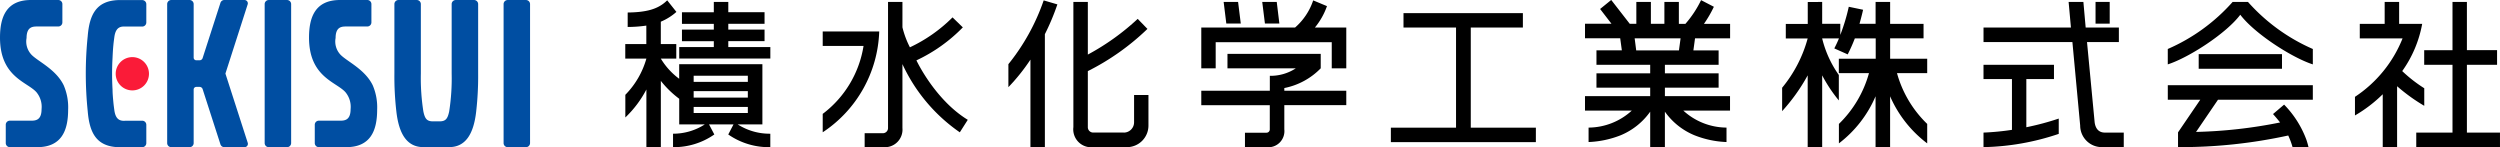
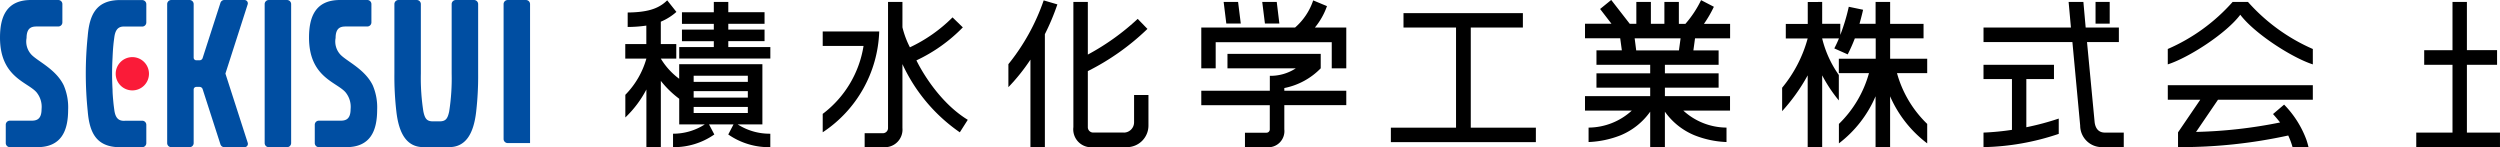
<svg xmlns="http://www.w3.org/2000/svg" width="304.562" height="17.929" viewBox="0 0 304.562 17.929">
  <g id="footer-logo" transform="translate(-179.253 -3947.563)">
    <g id="グループ_592" data-name="グループ 592">
      <path id="パス_2270" data-name="パス 2270" d="M335.715,3963.324a1.964,1.964,0,0,1-2.17,2.168H330.92v-1.762h2.625a.4.4,0,0,0,.4-.406v-2.948H325.6v-1.759h8.35V3956.8a5.615,5.615,0,0,0,3.168-.916h-8.329v-1.761H340.15v1.761a8.487,8.487,0,0,1-4.435,2.405v.325h7.549v1.759h-7.549v2.948" />
      <path id="パス_2271" data-name="パス 2271" d="M330.083,3947.8h-1.759l.324,2.631h1.762Z" />
      <path id="パス_2272" data-name="パス 2272" d="M334.793,3947.8h-1.768l.328,2.631h1.759Z" />
      <path id="パス_2273" data-name="パス 2273" d="M337.021,3950.921a7.547,7.547,0,0,0,2.211-3.312l1.679.7a8.561,8.561,0,0,1-1.473,2.611h3.826v4.966h-1.771V3952.7h-14.14v3.187H325.6v-4.966h11.425" />
      <path id="パス_2274" data-name="パス 2274" d="M304.786,3954.83v10.662h1.759v-13.766a28.6,28.6,0,0,0,1.523-3.628l-1.668-.488a25.662,25.662,0,0,1-4.3,7.772v2.8a23.481,23.481,0,0,0,2.684-3.353" />
      <path id="パス_2275" data-name="パス 2275" d="M316.163,3963.716a1.251,1.251,0,0,0,1.249-1.249v-3.328h1.751v3.733a2.633,2.633,0,0,1-2.6,2.62h-4.121a2.187,2.187,0,0,1-2.425-2.437V3947.8h1.761v6.412a29.072,29.072,0,0,0,6.075-4.35l1.187,1.222a29.465,29.465,0,0,1-7.262,5.143v6.848a.649.649,0,0,0,.652.636h3.733" />
      <path id="パス_2276" data-name="パス 2276" d="M286.364,3951.4H279.48v1.762h4.973a12.877,12.877,0,0,1-4.973,8.274v2.242a15.317,15.317,0,0,0,6.884-12.278" />
      <path id="パス_2277" data-name="パス 2277" d="M289.192,3963.154a2.15,2.15,0,0,1-2.315,2.338h-2.288v-1.7h2.232a.628.628,0,0,0,.616-.636V3947.8h1.755v3.088a10.951,10.951,0,0,0,.911,2.439,18.373,18.373,0,0,0,5.193-3.647l1.253,1.218a19.33,19.33,0,0,1-5.653,4.019s2.229,4.781,6.256,7.243l-.97,1.523a20.541,20.541,0,0,1-6.99-8.311v7.778" />
      <path id="パス_2278" data-name="パス 2278" d="M383.783,3953.7h-5.2l-.188-1.468h5.595l-.2,1.468m6.232-1.468v-1.765h-3.184a14.446,14.446,0,0,0,1.207-2.078l-1.558-.809a12.888,12.888,0,0,1-1.907,2.887h-.8V3947.8h-1.763v2.666h-1.645V3947.8H378.6v2.666h-.8l-2.26-2.908-1.354,1.1,1.386,1.8h-3.226v1.765h4.287l.2,1.468h-3.092v1.769h6.546v1.038h-6.546v1.749h6.546v1.027h-7.943v1.764h5.7a7.864,7.864,0,0,1-5.263,2.069v1.76a11.888,11.888,0,0,0,3.913-.827,8.3,8.3,0,0,0,3.594-2.873v4.308h1.79v-4.308a8.269,8.269,0,0,0,3.6,2.873,11.713,11.713,0,0,0,3.907.827v-1.76a7.861,7.861,0,0,1-5.261-2.069h5.689v-1.764h-7.934v-1.027h6.544v-1.749h-6.544v-1.038h6.544V3953.7H385.55l.2-1.468Z" />
      <path id="パス_2279" data-name="パス 2279" d="M479.783,3963.716v-8.262h3.675v-1.783h-3.675V3947.8h-1.755v5.875H474.58v1.783h3.448v8.262h-4.415v1.772h10.2v-1.772Z" />
-       <path id="パス_2280" data-name="パス 2280" d="M474.587,3958.313a17.216,17.216,0,0,1-2.684-2.09,14.3,14.3,0,0,0,2.432-5.753h-2.808V3947.8h-1.762v2.674h-3.032v1.766h5.213a15.324,15.324,0,0,1-5.8,7.119v2.27a16.839,16.839,0,0,0,3.383-2.585v6.449h1.75v-7.427a21.515,21.515,0,0,0,3.309,2.388v-2.137" />
      <path id="パス_2281" data-name="パス 2281" d="M366.359,3964.879H348.695v-1.759h7.939v-12.2h-6.4v-1.756h14.544v1.756h-6.348v12.2h7.932Z" />
      <path id="パス_2282" data-name="パス 2282" d="M426.111,3963.064a33.071,33.071,0,0,0,3.948-1.056v1.864a30.307,30.307,0,0,1-9.166,1.616v-1.772a31.49,31.49,0,0,0,3.466-.335v-6.187h-3.466v-1.74h8.585v1.74h-3.367v5.87" />
      <rect id="長方形_173" data-name="長方形 173" width="1.725" height="2.648" transform="translate(434.542 3947.796)" />
      <path id="パス_2283" data-name="パス 2283" d="M435.688,3963.716c-.736,0-1.145-.452-1.255-1.249l-.93-9.778h3.881v-1.768H433.34l-.279-3.124h-1.8l.283,3.124H420.895v1.768h10.828l.948,10.174a2.635,2.635,0,0,0,2.626,2.625h2.683v-1.772h-2.292" />
      <path id="パス_2284" data-name="パス 2284" d="M263.758,3960.587h6.6v.744h-6.6Zm0-1.919h6.6v.784h-6.6Zm0-1.878h6.6v.748h-6.6Zm5.358,5.926h3.015v-7.334H261.995v1.778a8.492,8.492,0,0,1-2.239-2.46h1.885v-1.771h-1.885v-2.724a6.834,6.834,0,0,0,1.9-1.191l-1.122-1.413c-1.109,1.113-2.591,1.456-4.814,1.486v1.762a16.108,16.108,0,0,0,2.272-.168v2.248h-2.565v1.771H258a10.3,10.3,0,0,1-2.565,4.413v2.76a13,13,0,0,0,2.565-3.409v7.028h1.76v-8.076a11.882,11.882,0,0,0,2.239,2.179v3.121h3.119a7.1,7.1,0,0,1-3.873,1.136v1.64a8.6,8.6,0,0,0,5.03-1.547l-.646-1.229h2.985l-.641,1.229a8.663,8.663,0,0,0,5.123,1.547v-1.64a7.208,7.208,0,0,1-3.976-1.136" />
      <path id="パス_2285" data-name="パス 2285" d="M266.213,3953.3v-.716h-3.881v-1.412h3.881v-.7h-3.881v-1.413h3.881V3947.8h1.765v1.253h4.416v1.413h-4.416v.7h4.416v1.412h-4.416v.716H273.1v1.4H262v-1.4Z" />
      <path id="パス_2286" data-name="パス 2286" d="M414.038,3954.715h-4.52v-2.479h4.071v-1.765h-4.071V3947.8h-1.771v2.666h-1.961s.278-.979.438-1.715l-1.744-.363a23.6,23.6,0,0,1-1.033,3.43v-1.352h-2.208V3947.8l-1.757.009v2.666h-2.675v1.777h2.665a16.047,16.047,0,0,1-3.111,6v2.852a22.572,22.572,0,0,0,3.113-4.362v8.754h1.765l0-8.754a17.721,17.721,0,0,0,2.029,3.056v-3.1a13.033,13.033,0,0,1-2.029-4.444v-.012h2.043c-.167.421-.362.821-.565,1.218l1.632.729a19.655,19.655,0,0,0,.868-1.947h2.544v2.479h-4.493v1.753h3.673a13.713,13.713,0,0,1-3.664,6.186v2.369a14.257,14.257,0,0,0,4.466-5.736v6.2h1.771v-6.2a14.391,14.391,0,0,0,4.52,5.736v-2.369a13.629,13.629,0,0,1-3.68-6.186h3.68v-1.753" />
-       <rect id="長方形_174" data-name="長方形 174" width="10.148" height="1.782" transform="translate(447.108 3954.158)" />
      <path id="パス_2287" data-name="パス 2287" d="M453.113,3947.8a22.709,22.709,0,0,0,7.9,5.731v1.876c-2.562-.825-7.117-3.768-8.838-6.049-1.71,2.281-6.271,5.224-8.833,6.049v-1.876a22.537,22.537,0,0,0,7.9-5.731h1.875" />
      <path id="パス_2288" data-name="パス 2288" d="M449.461,3959.712h11.552v-1.768H443.345v1.768H447.3l-2.709,3.975v1.8a61.587,61.587,0,0,0,13.425-1.417,9.081,9.081,0,0,1,.527,1.417h1.943a9.5,9.5,0,0,0-.263-.917,12.115,12.115,0,0,0-2.709-4.262l-1.351,1.149c.324.365.611.705.863,1.025a58.327,58.327,0,0,1-10.238,1.153l2.673-3.925" />
    </g>
    <g id="グループ_593" data-name="グループ 593">
      <path id="長方形_175" data-name="長方形 175" d="M.5,0H2.725a.5.5,0,0,1,.5.5V17.427a.5.5,0,0,1-.5.5H.5a.5.5,0,0,1-.5-.5V.5A.5.5,0,0,1,.5,0Z" transform="translate(211.496 3947.565)" fill="#004ea2" />
-       <path id="長方形_176" data-name="長方形 176" d="M.5,0H2.724a.5.5,0,0,1,.5.5V17.427a.5.5,0,0,1-.5.5H.5a.5.5,0,0,1-.5-.5V.5A.5.5,0,0,1,.5,0Z" transform="translate(240.603 3947.565)" fill="#004ea2" />
+       <path id="長方形_176" data-name="長方形 176" d="M.5,0H2.724a.5.5,0,0,1,.5.5V17.427H.5a.5.5,0,0,1-.5-.5V.5A.5.5,0,0,1,.5,0Z" transform="translate(240.603 3947.565)" fill="#004ea2" />
      <path id="パス_2289" data-name="パス 2289" d="M183.774,3965.492c3.006,0,3.78-2.063,3.78-4.582a6.768,6.768,0,0,0-.548-2.973c-.95-1.934-3.1-2.877-3.9-3.69a2.337,2.337,0,0,1-.616-2.057c0-1.418.809-1.4,1.353-1.4h2.509a.5.5,0,0,0,.5-.5v-2.227a.5.5,0,0,0-.5-.5h-3.319c-3.006,0-3.78,2.062-3.78,4.582,0,4.834,3.358,5.4,4.448,6.662a2.788,2.788,0,0,1,.615,2.058c0,1.416-.808,1.4-1.352,1.4h-2.509a.493.493,0,0,0-.5.5v2.226a.5.5,0,0,0,.5.5Z" fill="#004ea2" fill-rule="evenodd" />
      <path id="パス_2290" data-name="パス 2290" d="M221.42,3965.492c3.007,0,3.78-2.063,3.78-4.582a6.783,6.783,0,0,0-.547-2.973c-.95-1.934-3.1-2.877-3.9-3.69a2.337,2.337,0,0,1-.616-2.057c0-1.418.809-1.4,1.353-1.4H224a.5.5,0,0,0,.5-.5v-2.227a.5.5,0,0,0-.5-.5H220.68c-3.007,0-3.781,2.062-3.781,4.582,0,4.834,3.358,5.4,4.449,6.662a2.793,2.793,0,0,1,.616,2.058c0,1.416-.81,1.4-1.355,1.4H218.1a.494.494,0,0,0-.5.5v2.226a.5.5,0,0,0,.5.5Z" fill="#004ea2" fill-rule="evenodd" />
      <path id="パス_2291" data-name="パス 2291" d="M233.955,3965.488c1.978,0,3-1.538,3.312-4.368a37.528,37.528,0,0,0,.236-4.593v-8.463a.5.5,0,0,0-.5-.5h-2.226a.5.5,0,0,0-.5.5v8.463a26.1,26.1,0,0,1-.3,4.6c-.187.9-.428,1.219-1.173,1.219H232c-.745,0-.984-.317-1.172-1.219a26.2,26.2,0,0,1-.305-4.6v-8.463a.5.5,0,0,0-.5-.5H227.8a.5.5,0,0,0-.5.5v8.463a37.179,37.179,0,0,0,.237,4.593c.315,2.83,1.334,4.368,3.311,4.368Z" fill="#004ea2" fill-rule="evenodd" />
      <path id="パス_2292" data-name="パス 2292" d="M209.418,3948.117a.385.385,0,0,0,.027-.145.409.409,0,0,0-.408-.409h-2.464a.5.5,0,0,0-.465.346l-2.176,6.747a.39.39,0,0,1-.365.251h-.4a.322.322,0,0,1-.321-.322v-6.521a.5.5,0,0,0-.5-.5h-2.227a.5.5,0,0,0-.5.5v16.929a.5.5,0,0,0,.5.5h2.227a.5.5,0,0,0,.5-.5v-6.522a.321.321,0,0,1,.321-.322h.4a.39.39,0,0,1,.365.252l2.176,6.745a.5.5,0,0,0,.465.346h2.471a.407.407,0,0,0,.382-.553l-2.711-8.412Z" fill="#004ea2" fill-rule="evenodd" />
      <path id="パス_2293" data-name="パス 2293" d="M192.964,3954.607c.019-.454.049-1,.092-1.46.046-.5.107-.907.117-.988.1-.83.383-1.315,1.054-1.36h2.351a.5.5,0,0,0,.5-.5v-2.226a.5.5,0,0,0-.5-.5h-2.937c-2.624.107-3.482,1.72-3.7,4.369a44.606,44.606,0,0,0,0,9.184c.22,2.65,1.078,4.262,3.7,4.368h2.937a.5.5,0,0,0,.5-.5v-2.226a.5.5,0,0,0-.5-.5l-2.351.008c-.671-.046-.95-.53-1.054-1.361-.01-.08-.071-.485-.117-.986-.043-.462-.092-1.007-.092-1.461a33.377,33.377,0,0,1,0-3.857" fill="#004ea2" fill-rule="evenodd" />
      <path id="パス_2294" data-name="パス 2294" d="M195.375,3958.576a2.027,2.027,0,1,0-2.027-2.027,2.028,2.028,0,0,0,2.027,2.027" fill="#fa1b38" fill-rule="evenodd" />
    </g>
  </g>
</svg>